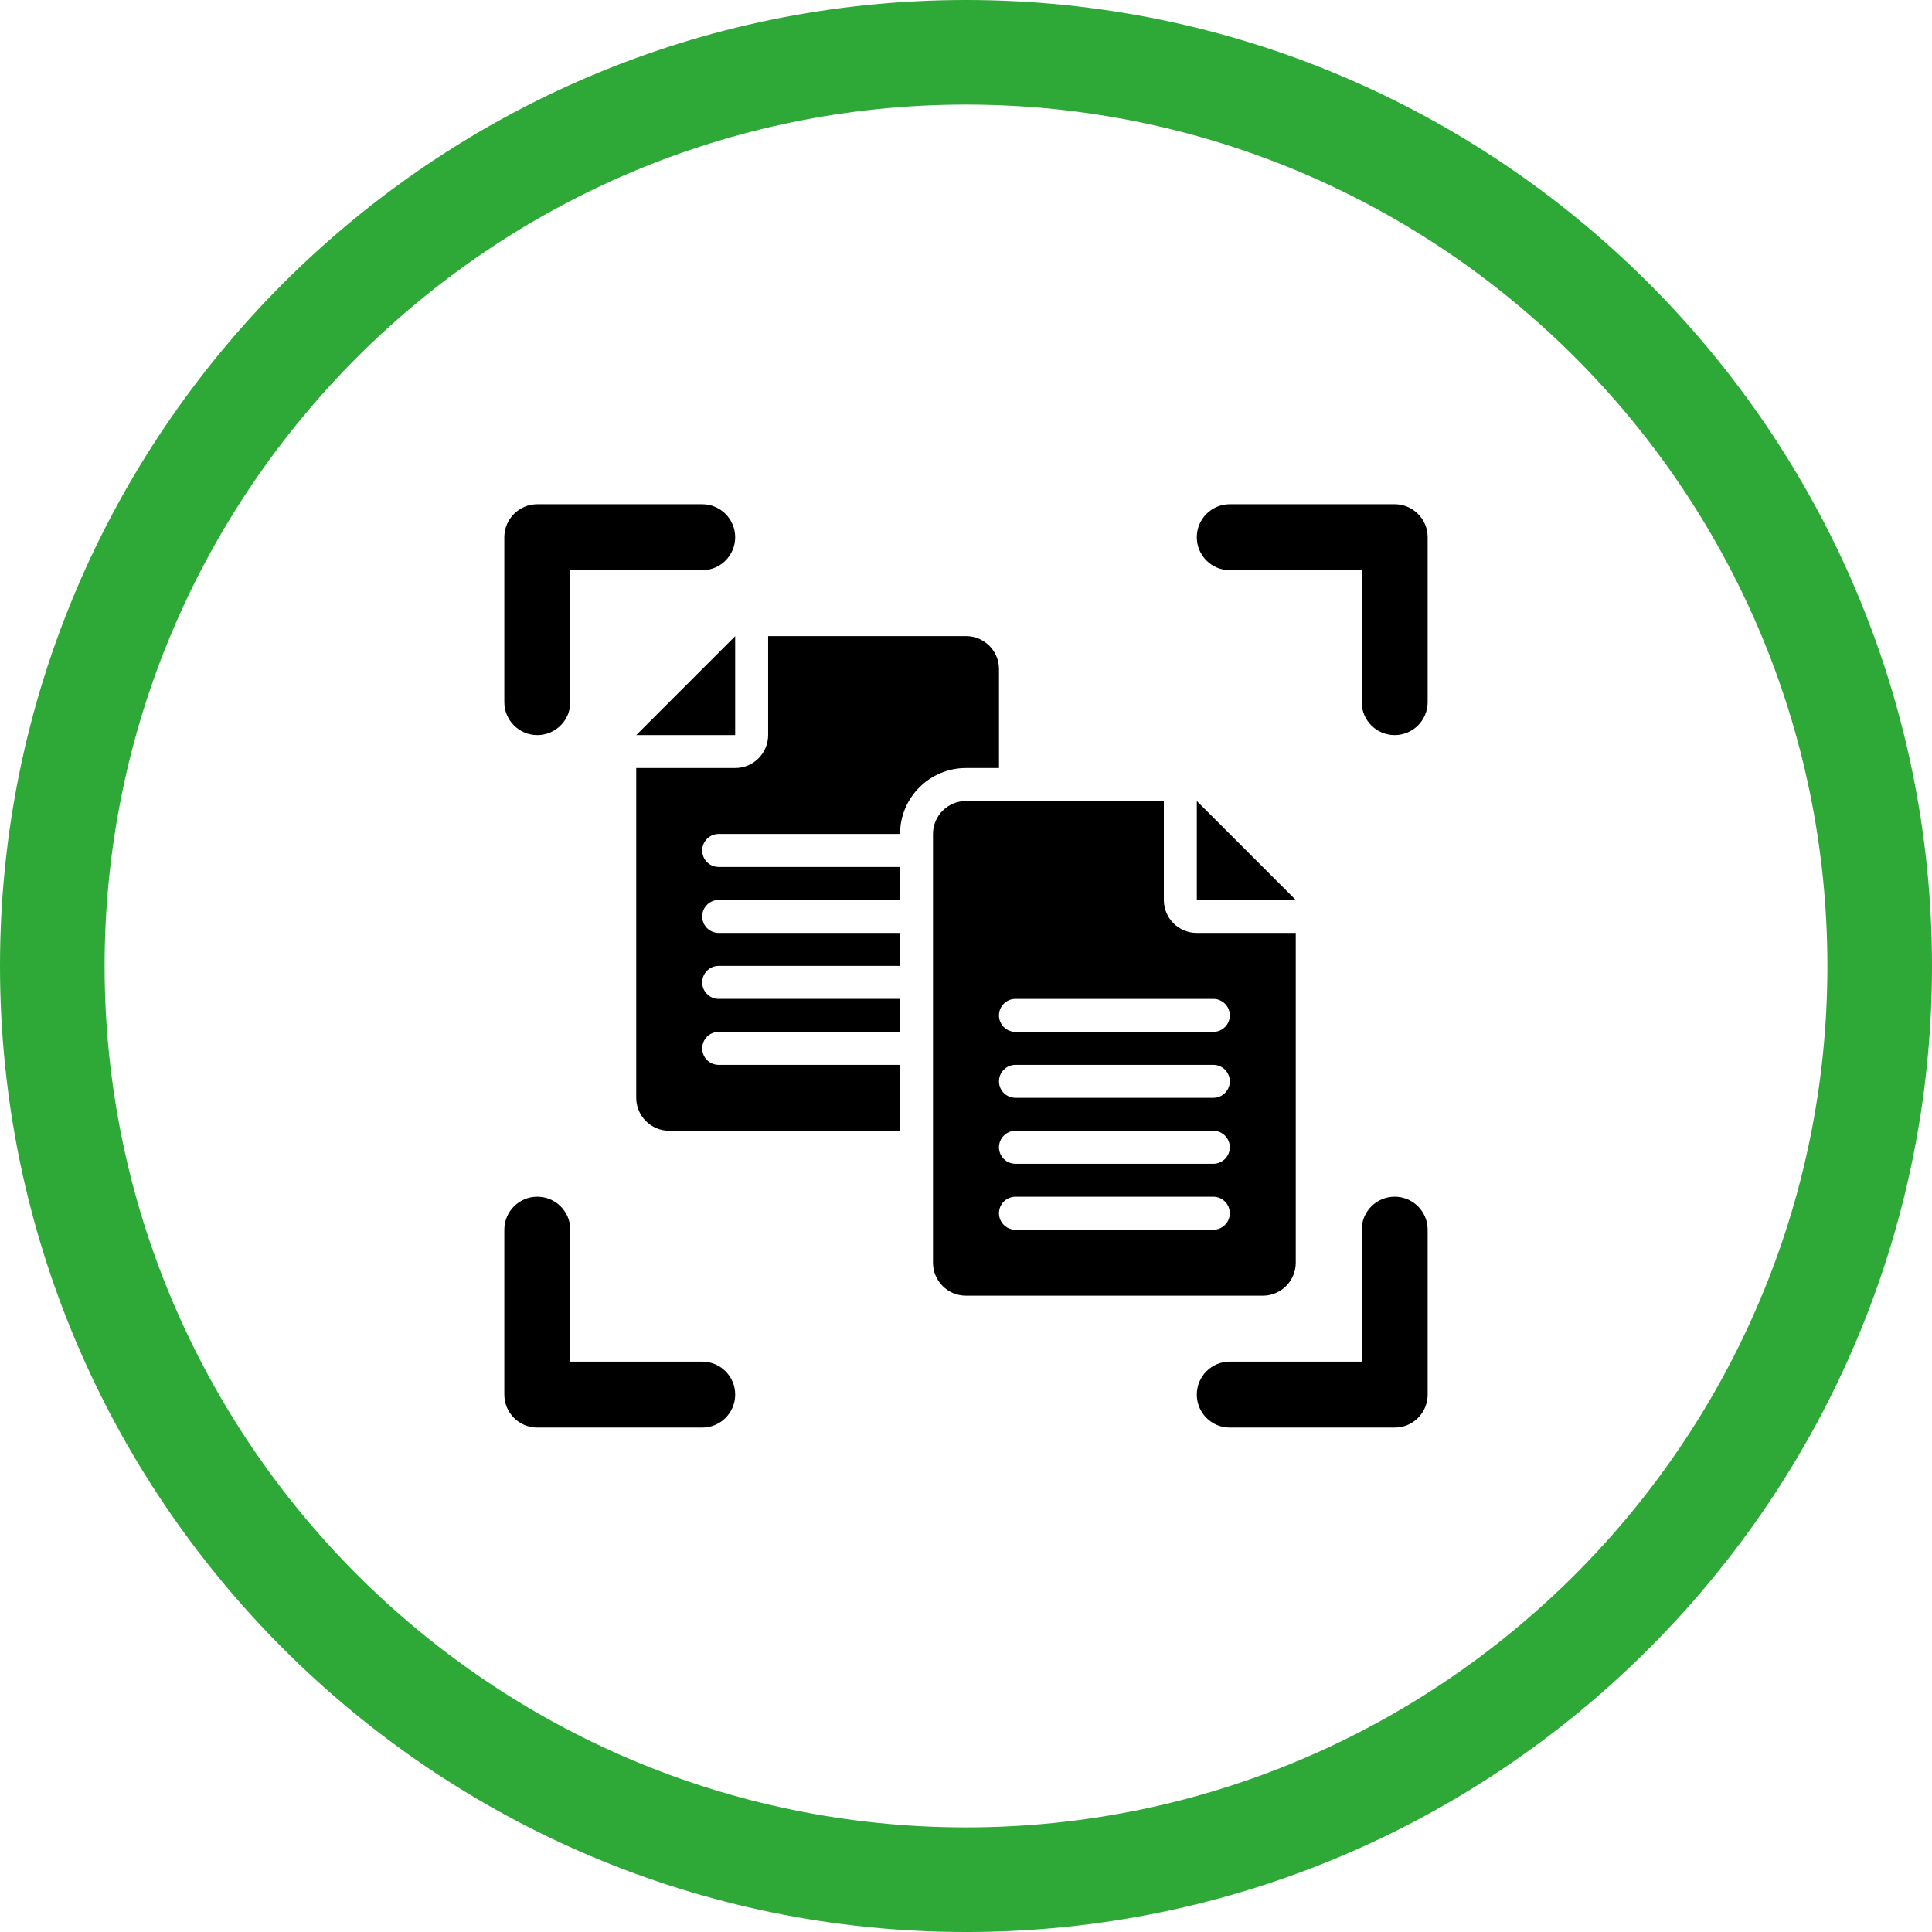
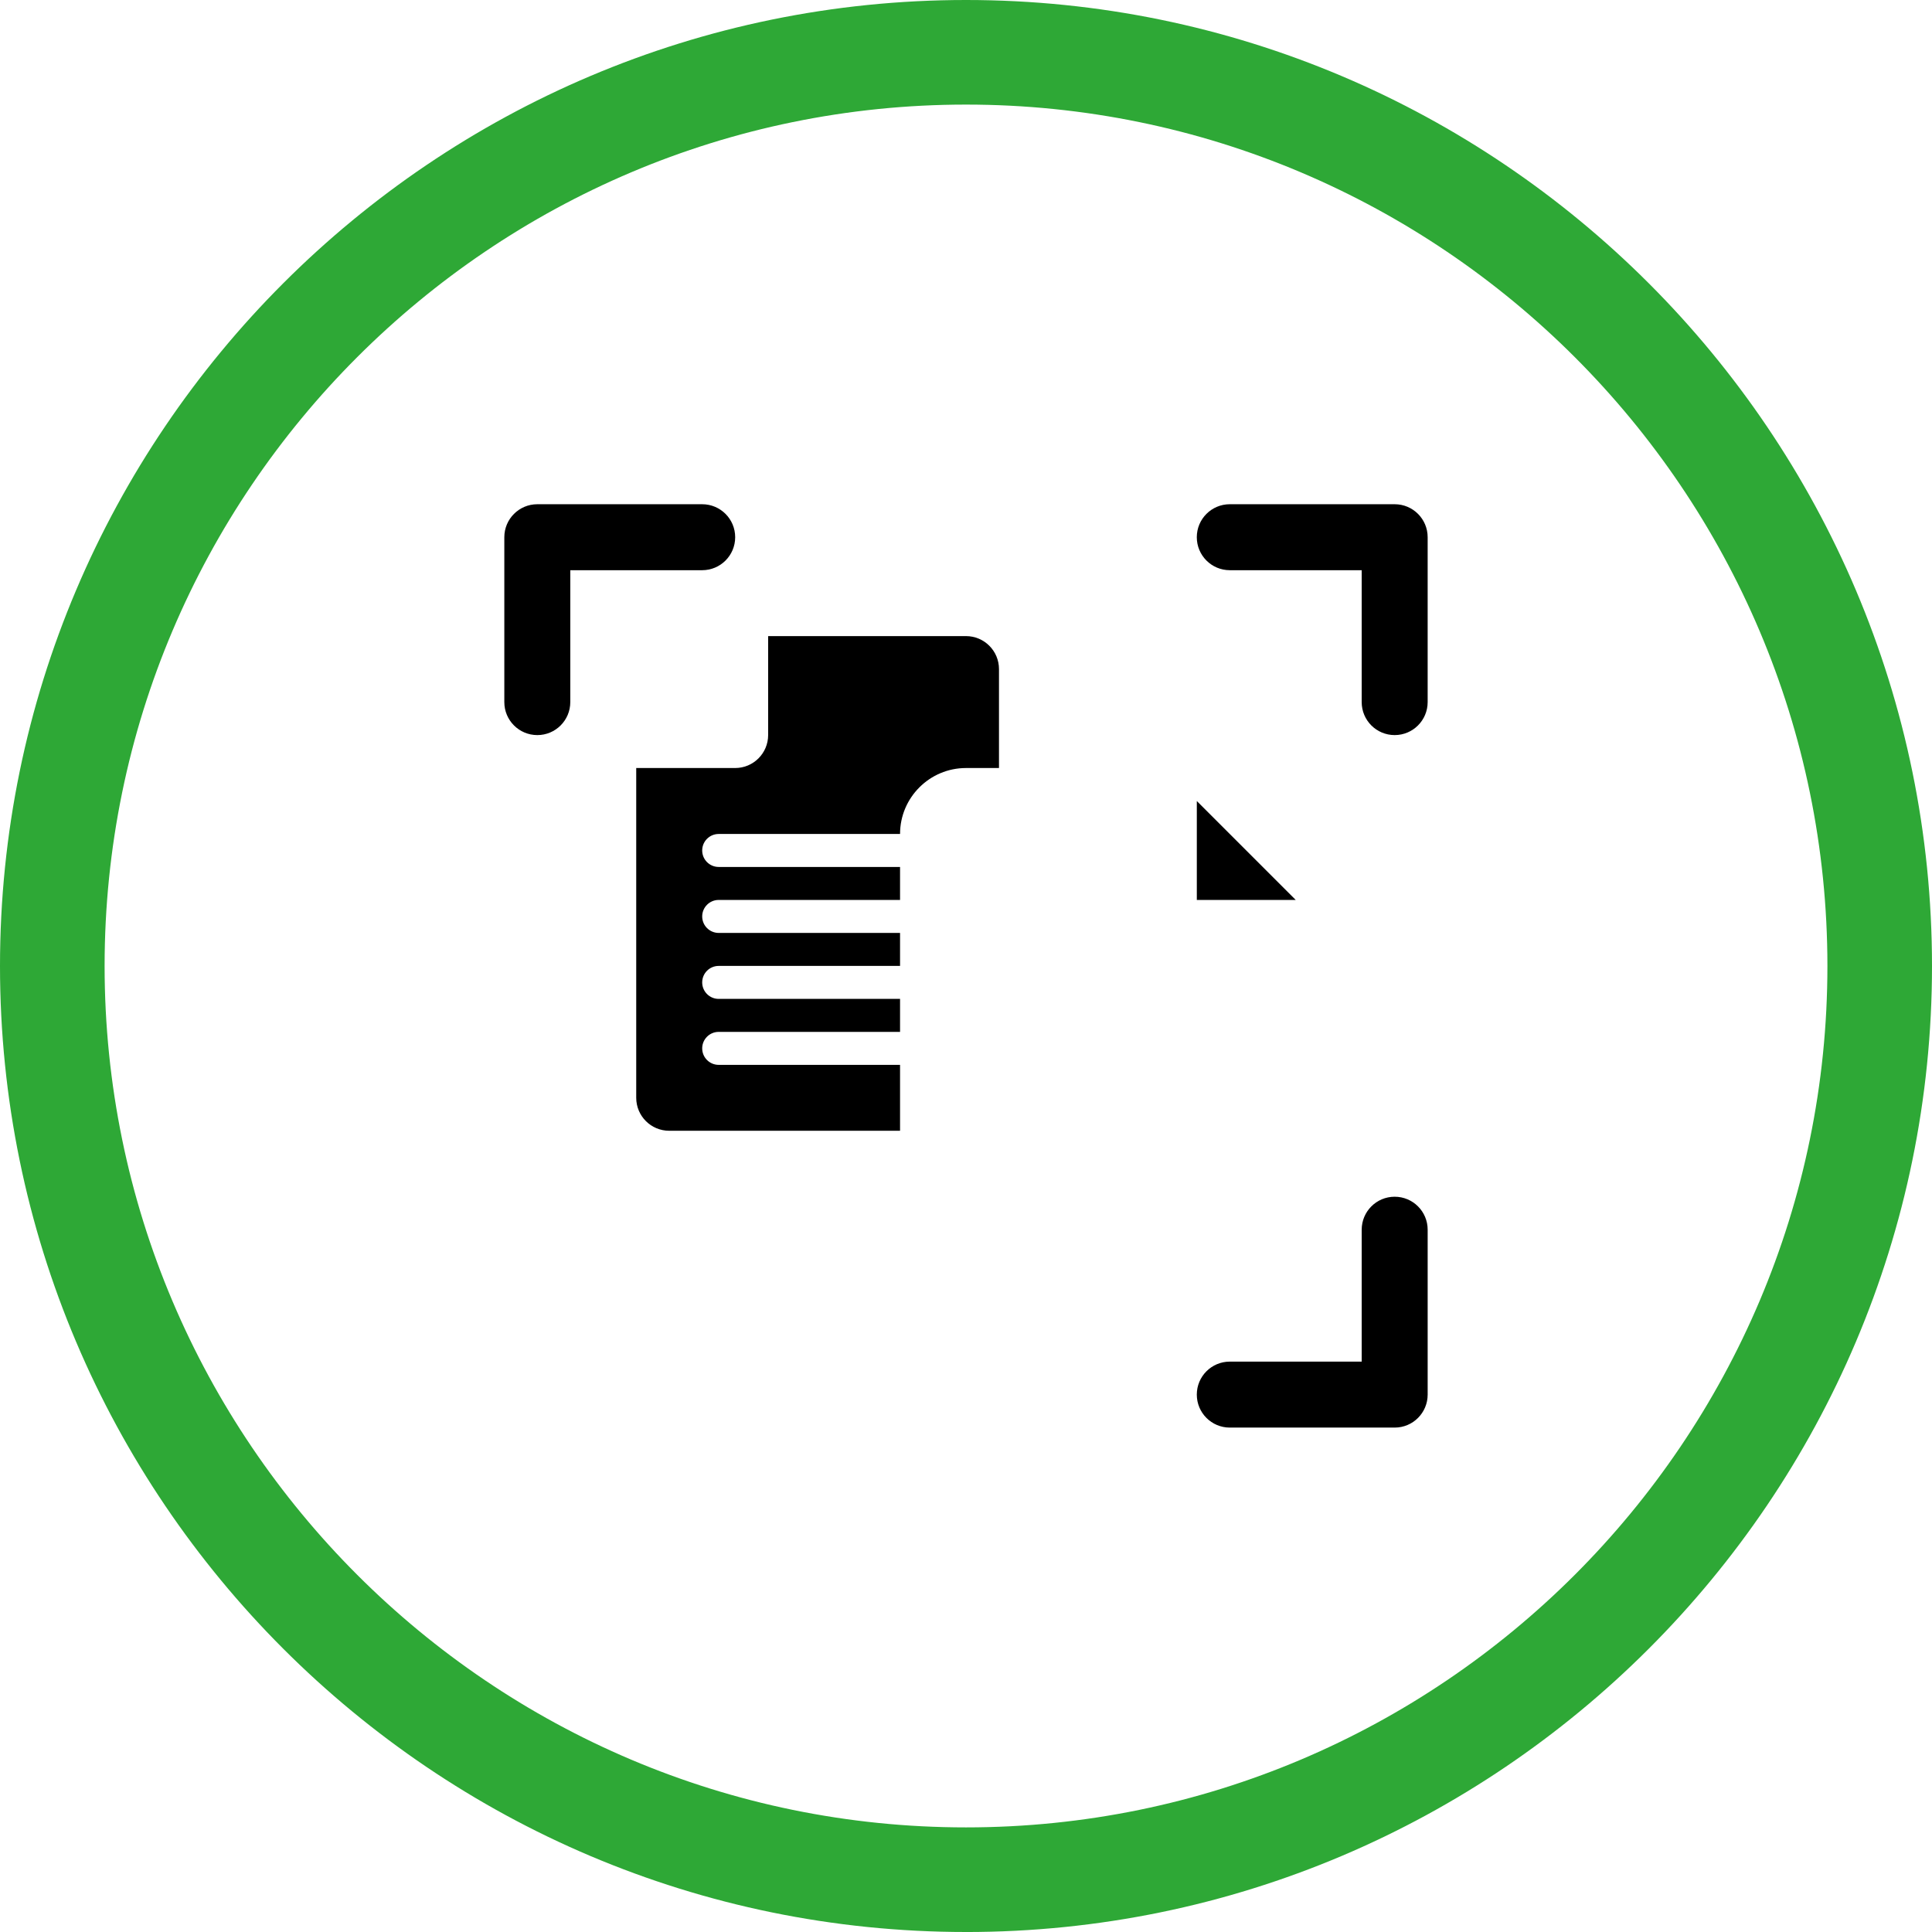
<svg xmlns="http://www.w3.org/2000/svg" id="Layer_1" viewBox="0 0 1080.08 1080.09">
  <defs>
    <style>
      .cls-1 {
        fill: #2ea836;
      }
    </style>
  </defs>
  <path class="cls-1" d="M540.04,1080.08C242.26,1080.08,0,837.82,0,540.04S242.26,0,540.04,0s540.04,242.26,540.04,540.04-242.26,540.05-540.04,540.05h0ZM540.04,58.47c-265.54,0-481.56,216.03-481.56,481.56s216.03,481.57,481.56,481.57,481.57-216.03,481.57-481.57S805.57,58.47,540.04,58.47Z" />
  <g>
-     <polygon points="410.99 355.65 410.99 410.95 355.69 410.95 410.99 355.65" />
    <path d="M300.38,410.95c-10.18,0-18.44-8.25-18.44-18.44v-92.18c0-10.18,8.25-18.44,18.44-18.44h92.18c10.18,0,18.44,8.25,18.44,18.44s-8.25,18.44-18.44,18.44h-73.74v73.74c0,10.18-8.25,18.44-18.44,18.44Z" />
-     <path d="M392.56,798.09h-92.18c-10.18,0-18.44-8.25-18.44-18.44v-92.18c0-10.18,8.25-18.44,18.44-18.44s18.44,8.25,18.44,18.44v73.74h73.74c10.18,0,18.44,8.25,18.44,18.44s-8.25,18.44-18.44,18.44Z" />
    <path d="M779.69,798.09h-92.18c-10.19,0-18.44-8.25-18.44-18.44s8.25-18.44,18.44-18.44h73.74v-73.74c0-10.18,8.25-18.44,18.44-18.44s18.44,8.25,18.44,18.44v92.18c0,10.18-8.25,18.44-18.44,18.44Z" />
    <path d="M779.69,410.95c-10.19,0-18.44-8.25-18.44-18.44v-73.74h-73.74c-10.19,0-18.44-8.25-18.44-18.44s8.25-18.44,18.44-18.44h92.18c10.19,0,18.44,8.25,18.44,18.44v92.18c0,10.18-8.25,18.44-18.44,18.44Z" />
    <polygon points="669.08 447.82 669.08 503.13 724.39 503.13 669.08 447.82" />
    <path d="M503.17,595.31h-101.39c-5.09,0-9.22-4.13-9.22-9.22s4.13-9.22,9.22-9.22h101.39v-18.44h-101.39c-5.09,0-9.22-4.13-9.22-9.22s4.13-9.22,9.22-9.22h101.39v-18.44h-101.39c-5.09,0-9.22-4.13-9.22-9.22s4.13-9.22,9.22-9.22h101.39v-18.44h-101.39c-5.09,0-9.22-4.13-9.22-9.22s4.13-9.22,9.22-9.22h101.39c0-20.33,16.54-36.87,36.87-36.87h18.44v-55.31c0-10.18-8.25-18.44-18.44-18.44h-110.61v55.31c0,10.18-8.25,18.44-18.44,18.44h-55.31v184.35c0,10.18,8.25,18.44,18.44,18.44h129.05v-36.87.03Z" />
-     <path d="M669.08,521.56c-10.18,0-18.44-8.25-18.44-18.44v-55.31h-110.61c-10.18,0-18.44,8.25-18.44,18.44v239.66c0,10.18,8.25,18.44,18.44,18.44h165.92c10.18,0,18.44-8.25,18.44-18.44v-184.35h-55.31ZM678.3,687.48h-110.61c-5.09,0-9.22-4.13-9.22-9.22s4.13-9.22,9.22-9.22h110.61c5.09,0,9.22,4.13,9.22,9.22s-4.13,9.22-9.22,9.22ZM678.3,650.61h-110.61c-5.09,0-9.22-4.13-9.22-9.22s4.13-9.22,9.22-9.22h110.61c5.09,0,9.22,4.13,9.22,9.22s-4.13,9.22-9.22,9.22ZM678.3,613.74h-110.61c-5.09,0-9.22-4.13-9.22-9.22s4.13-9.22,9.22-9.22h110.61c5.09,0,9.22,4.13,9.22,9.22s-4.13,9.22-9.22,9.22ZM678.3,576.87h-110.61c-5.09,0-9.22-4.13-9.22-9.22s4.13-9.22,9.22-9.22h110.61c5.09,0,9.22,4.13,9.22,9.22s-4.13,9.22-9.22,9.22Z" />
  </g>
</svg>